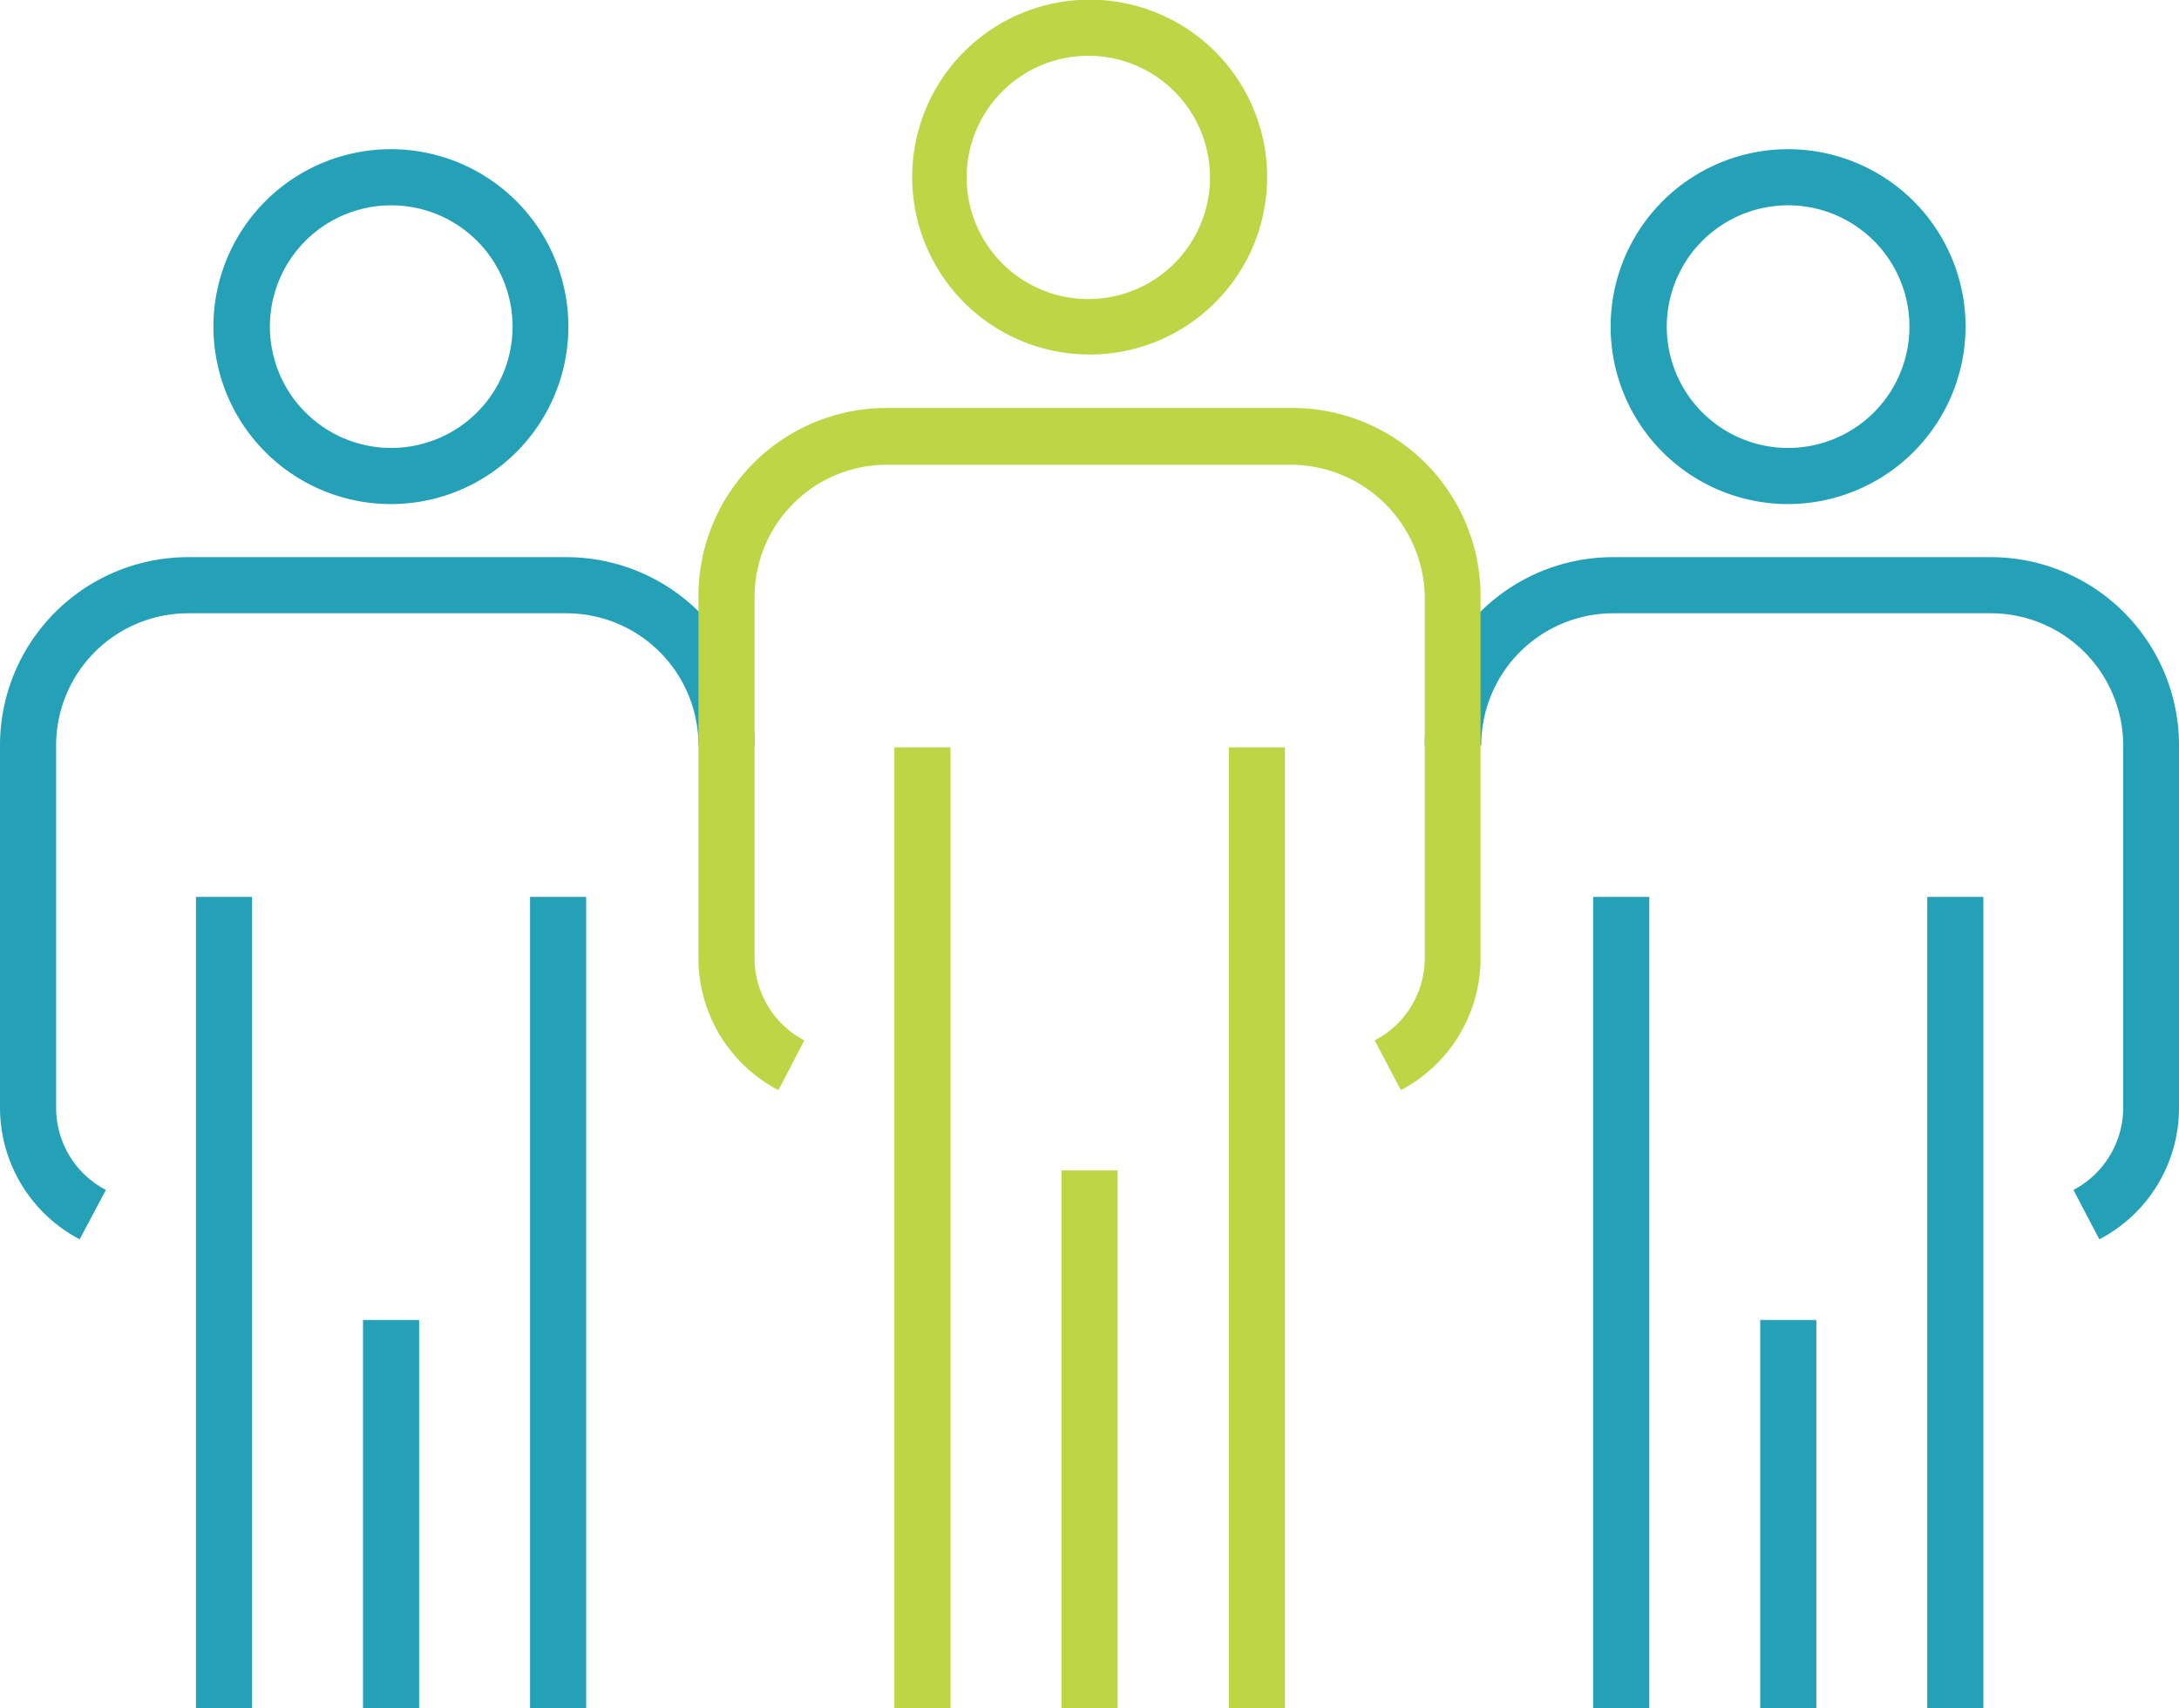
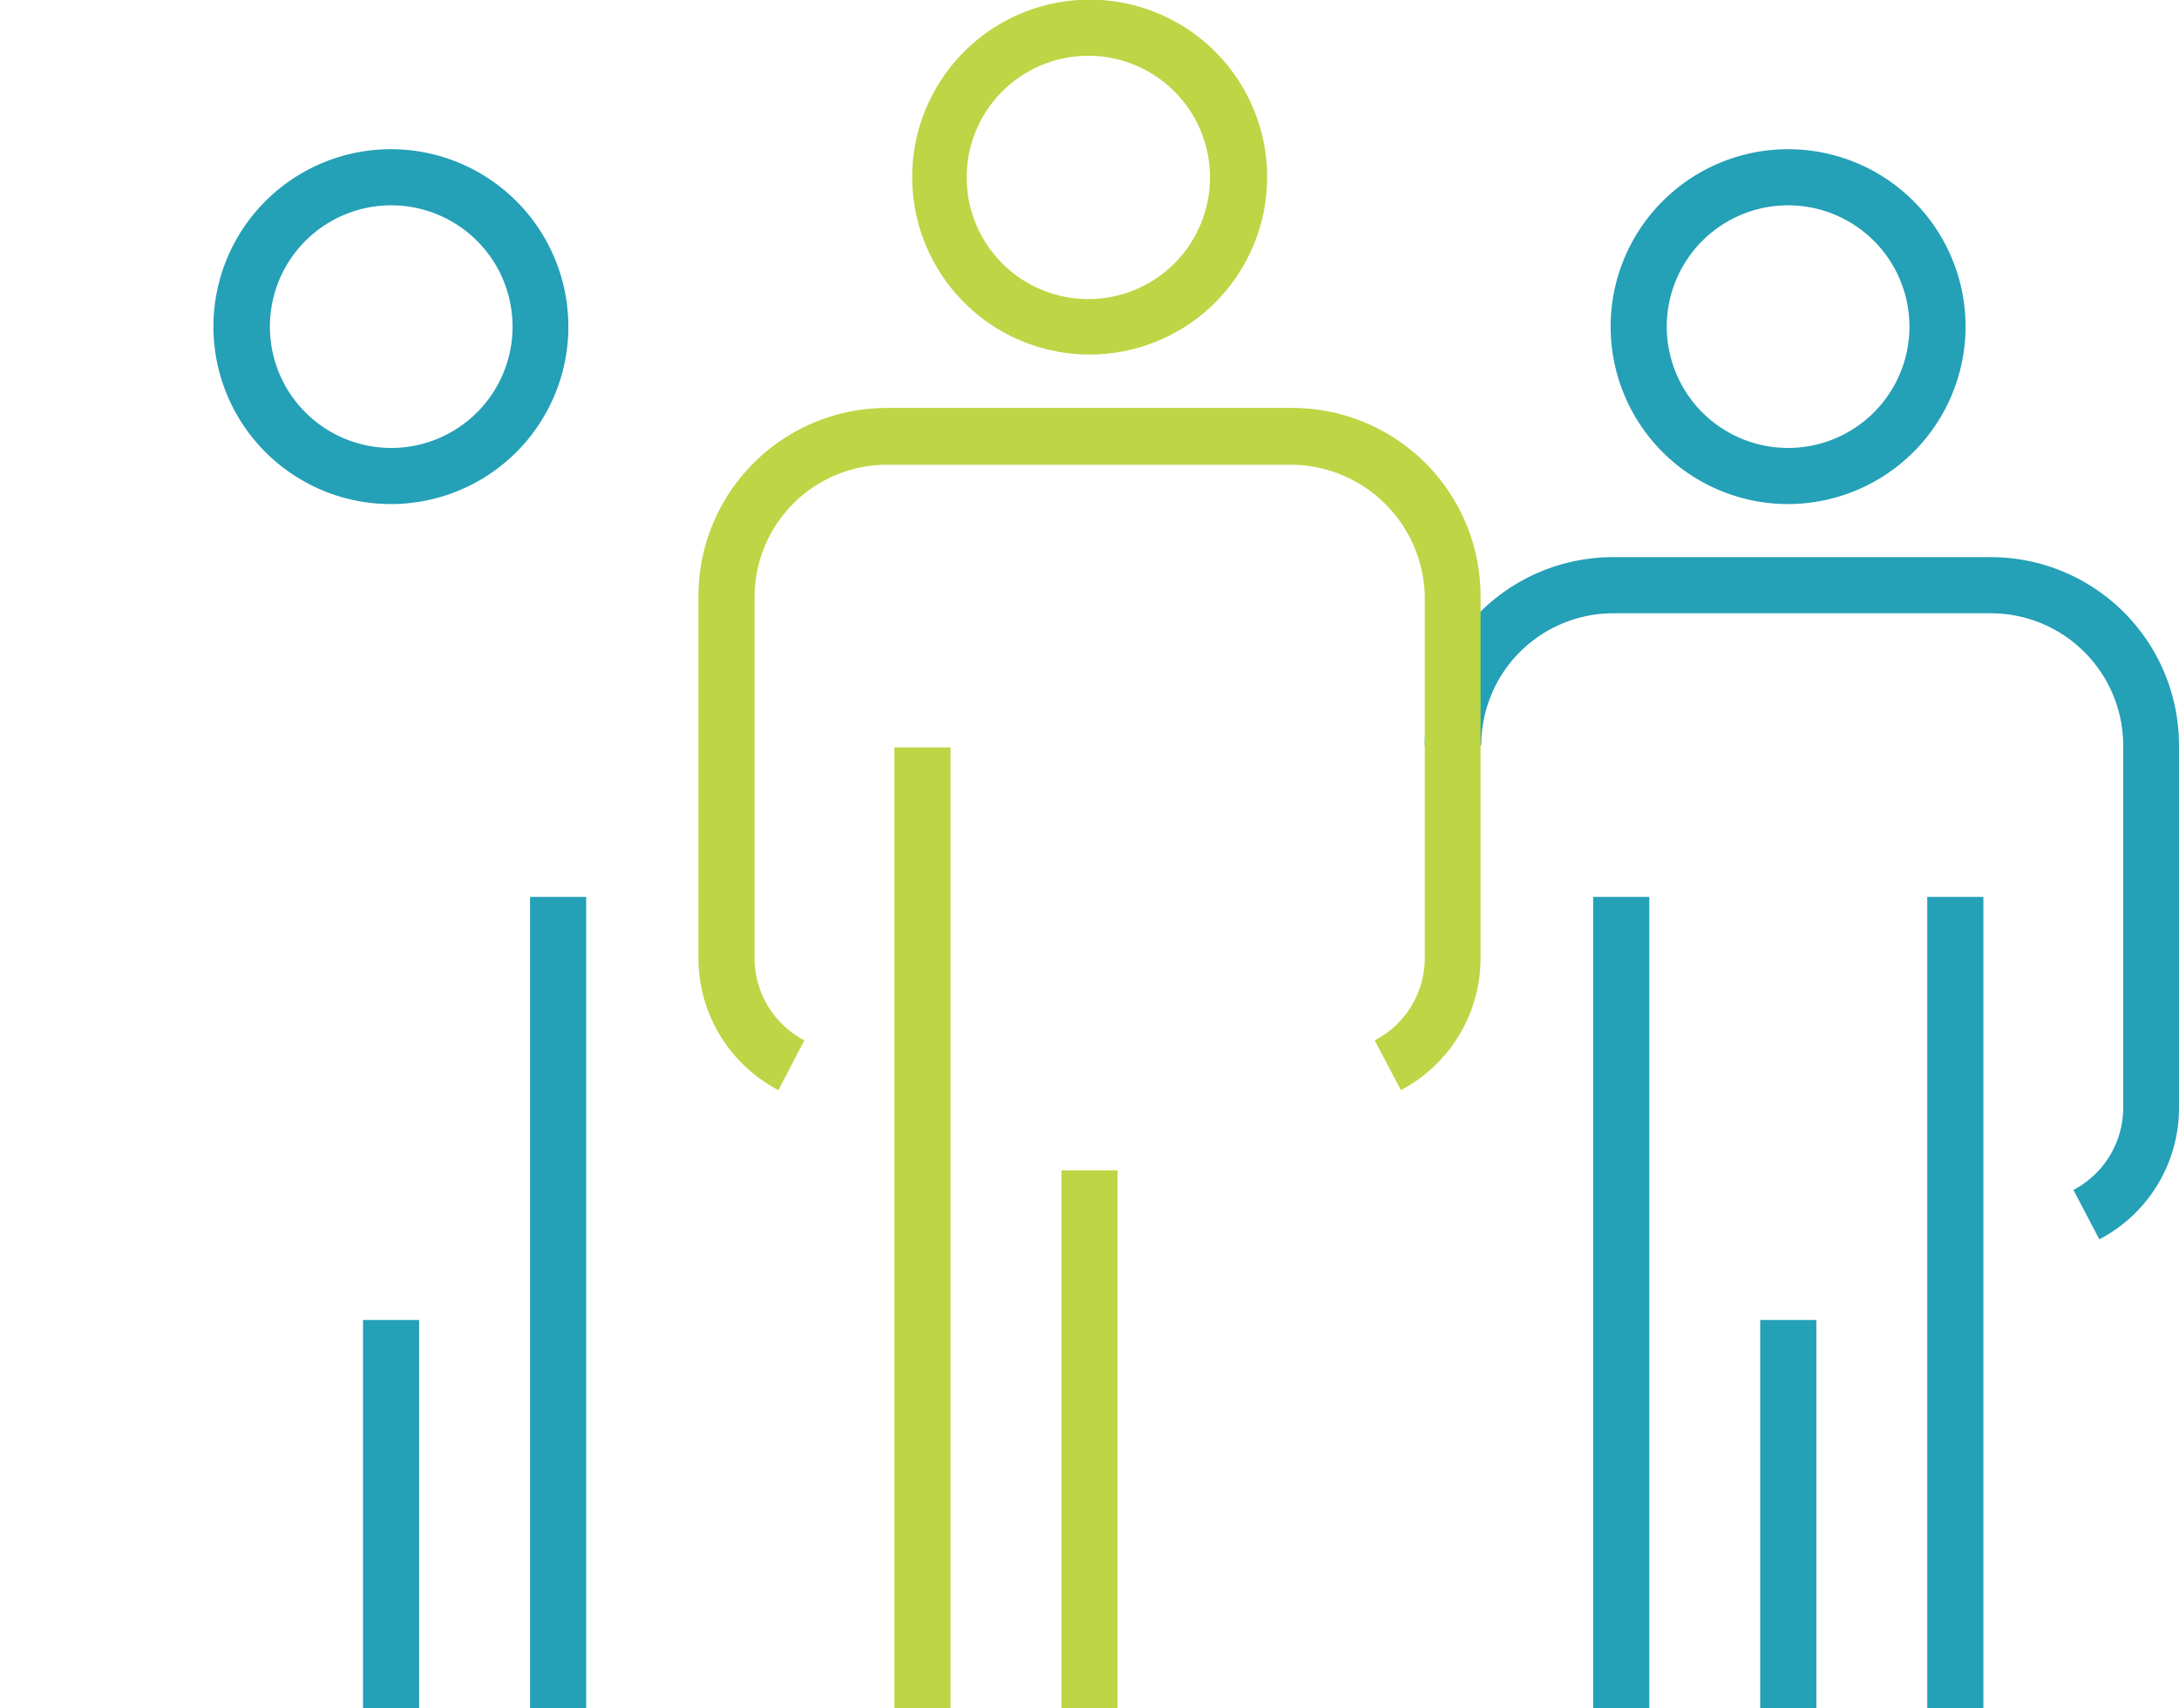
<svg xmlns="http://www.w3.org/2000/svg" id="Layer_1" data-name="Layer 1" viewBox="0 0 64.83 50.83">
  <defs>
    <style>.cls-1{fill:#24a0b7;}.cls-2{fill:#bed545;}</style>
  </defs>
  <path class="cls-1" d="M11.63,29.17a5.28,5.28,0,1,1,5.28-5.28A5.28,5.28,0,0,1,11.63,29.17Zm0-8.89a3.61,3.61,0,1,0,3.62,3.61A3.61,3.61,0,0,0,11.63,20.28Z" transform="translate(0 -14.17)" />
-   <path class="cls-1" d="M2.37,51.05A4.43,4.43,0,0,1,0,47.12V36.35a5.6,5.6,0,0,1,5.6-5.6H16.85a5.6,5.6,0,0,1,5.6,5.6H20.78a3.93,3.93,0,0,0-3.93-3.93H5.6a3.93,3.93,0,0,0-3.93,3.93V47.12a2.75,2.75,0,0,0,1.48,2.46Z" transform="translate(0 -14.17)" />
-   <rect class="cls-1" x="5.83" y="26.69" width="1.67" height="24.15" />
  <rect class="cls-1" x="15.77" y="26.69" width="1.67" height="24.15" />
  <rect class="cls-1" x="10.8" y="39.28" width="1.67" height="11.55" />
  <path class="cls-1" d="M53.2,29.17a5.28,5.28,0,1,1,5.28-5.28A5.29,5.29,0,0,1,53.2,29.17Zm0-8.89a3.61,3.61,0,1,0,3.61,3.61A3.61,3.61,0,0,0,53.2,20.28Z" transform="translate(0 -14.17)" />
  <path class="cls-1" d="M62.46,51.05l-.77-1.47a2.77,2.77,0,0,0,1.48-2.46V36.35a3.94,3.94,0,0,0-3.93-3.93H48a3.93,3.93,0,0,0-3.93,3.93H42.39A5.6,5.6,0,0,1,48,30.75H59.24a5.6,5.6,0,0,1,5.59,5.6V47.12A4.41,4.41,0,0,1,62.46,51.05Z" transform="translate(0 -14.17)" />
  <rect class="cls-1" x="57.34" y="26.69" width="1.67" height="24.15" />
  <rect class="cls-1" x="47.4" y="26.69" width="1.67" height="24.15" />
  <rect class="cls-1" x="52.37" y="39.28" width="1.67" height="11.55" />
  <path class="cls-2" d="M32.42,24.72a5.28,5.28,0,1,1,5.28-5.27A5.28,5.28,0,0,1,32.42,24.72Zm0-8.89A3.62,3.62,0,1,0,36,19.45,3.62,3.62,0,0,0,32.42,15.83Z" transform="translate(0 -14.17)" />
  <path class="cls-2" d="M41.68,46.61l-.78-1.48a2.76,2.76,0,0,0,1.49-2.45V31.91A4,4,0,0,0,38.45,28H26.38a3.94,3.94,0,0,0-3.93,3.94V42.68a2.77,2.77,0,0,0,1.48,2.45l-.77,1.48a4.43,4.43,0,0,1-2.38-3.93V31.91a5.6,5.6,0,0,1,5.6-5.6H38.45a5.6,5.6,0,0,1,5.6,5.6V42.68A4.44,4.44,0,0,1,41.68,46.61Z" transform="translate(0 -14.17)" />
  <rect class="cls-2" x="26.61" y="22.24" width="1.67" height="28.59" />
-   <rect class="cls-2" x="36.56" y="22.24" width="1.67" height="28.59" />
  <rect class="cls-2" x="31.58" y="34.83" width="1.67" height="16" />
</svg>